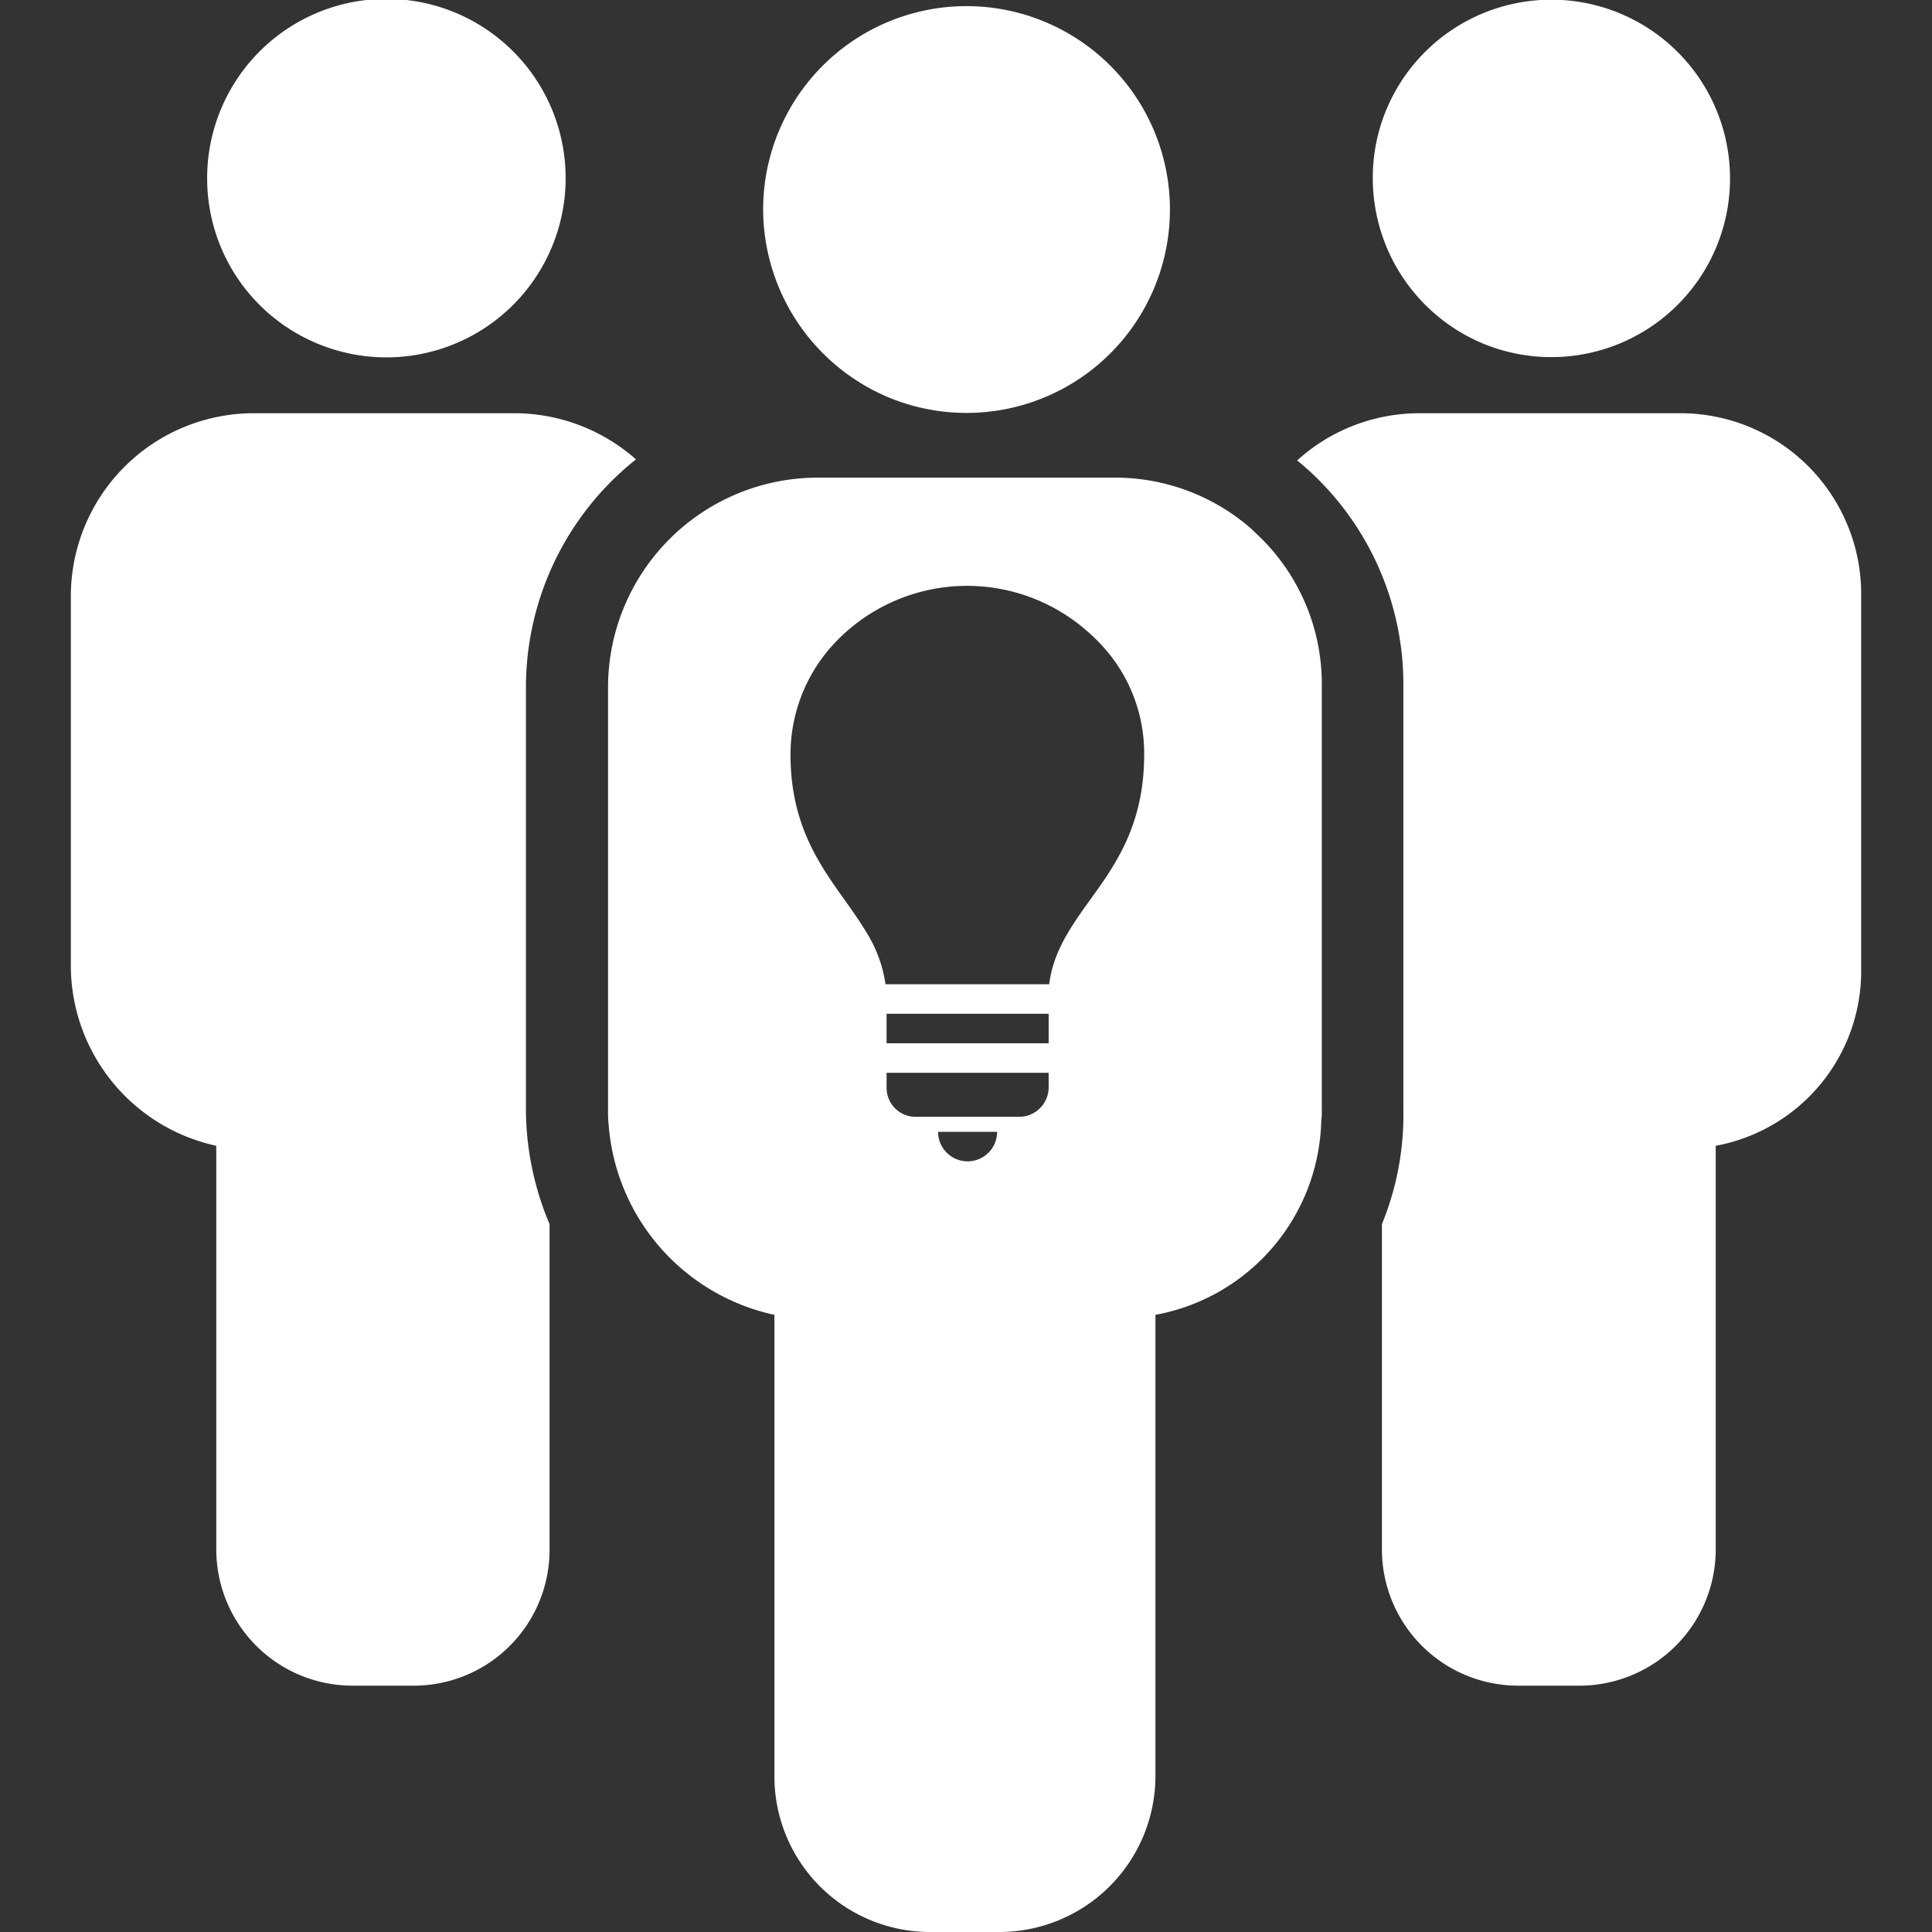
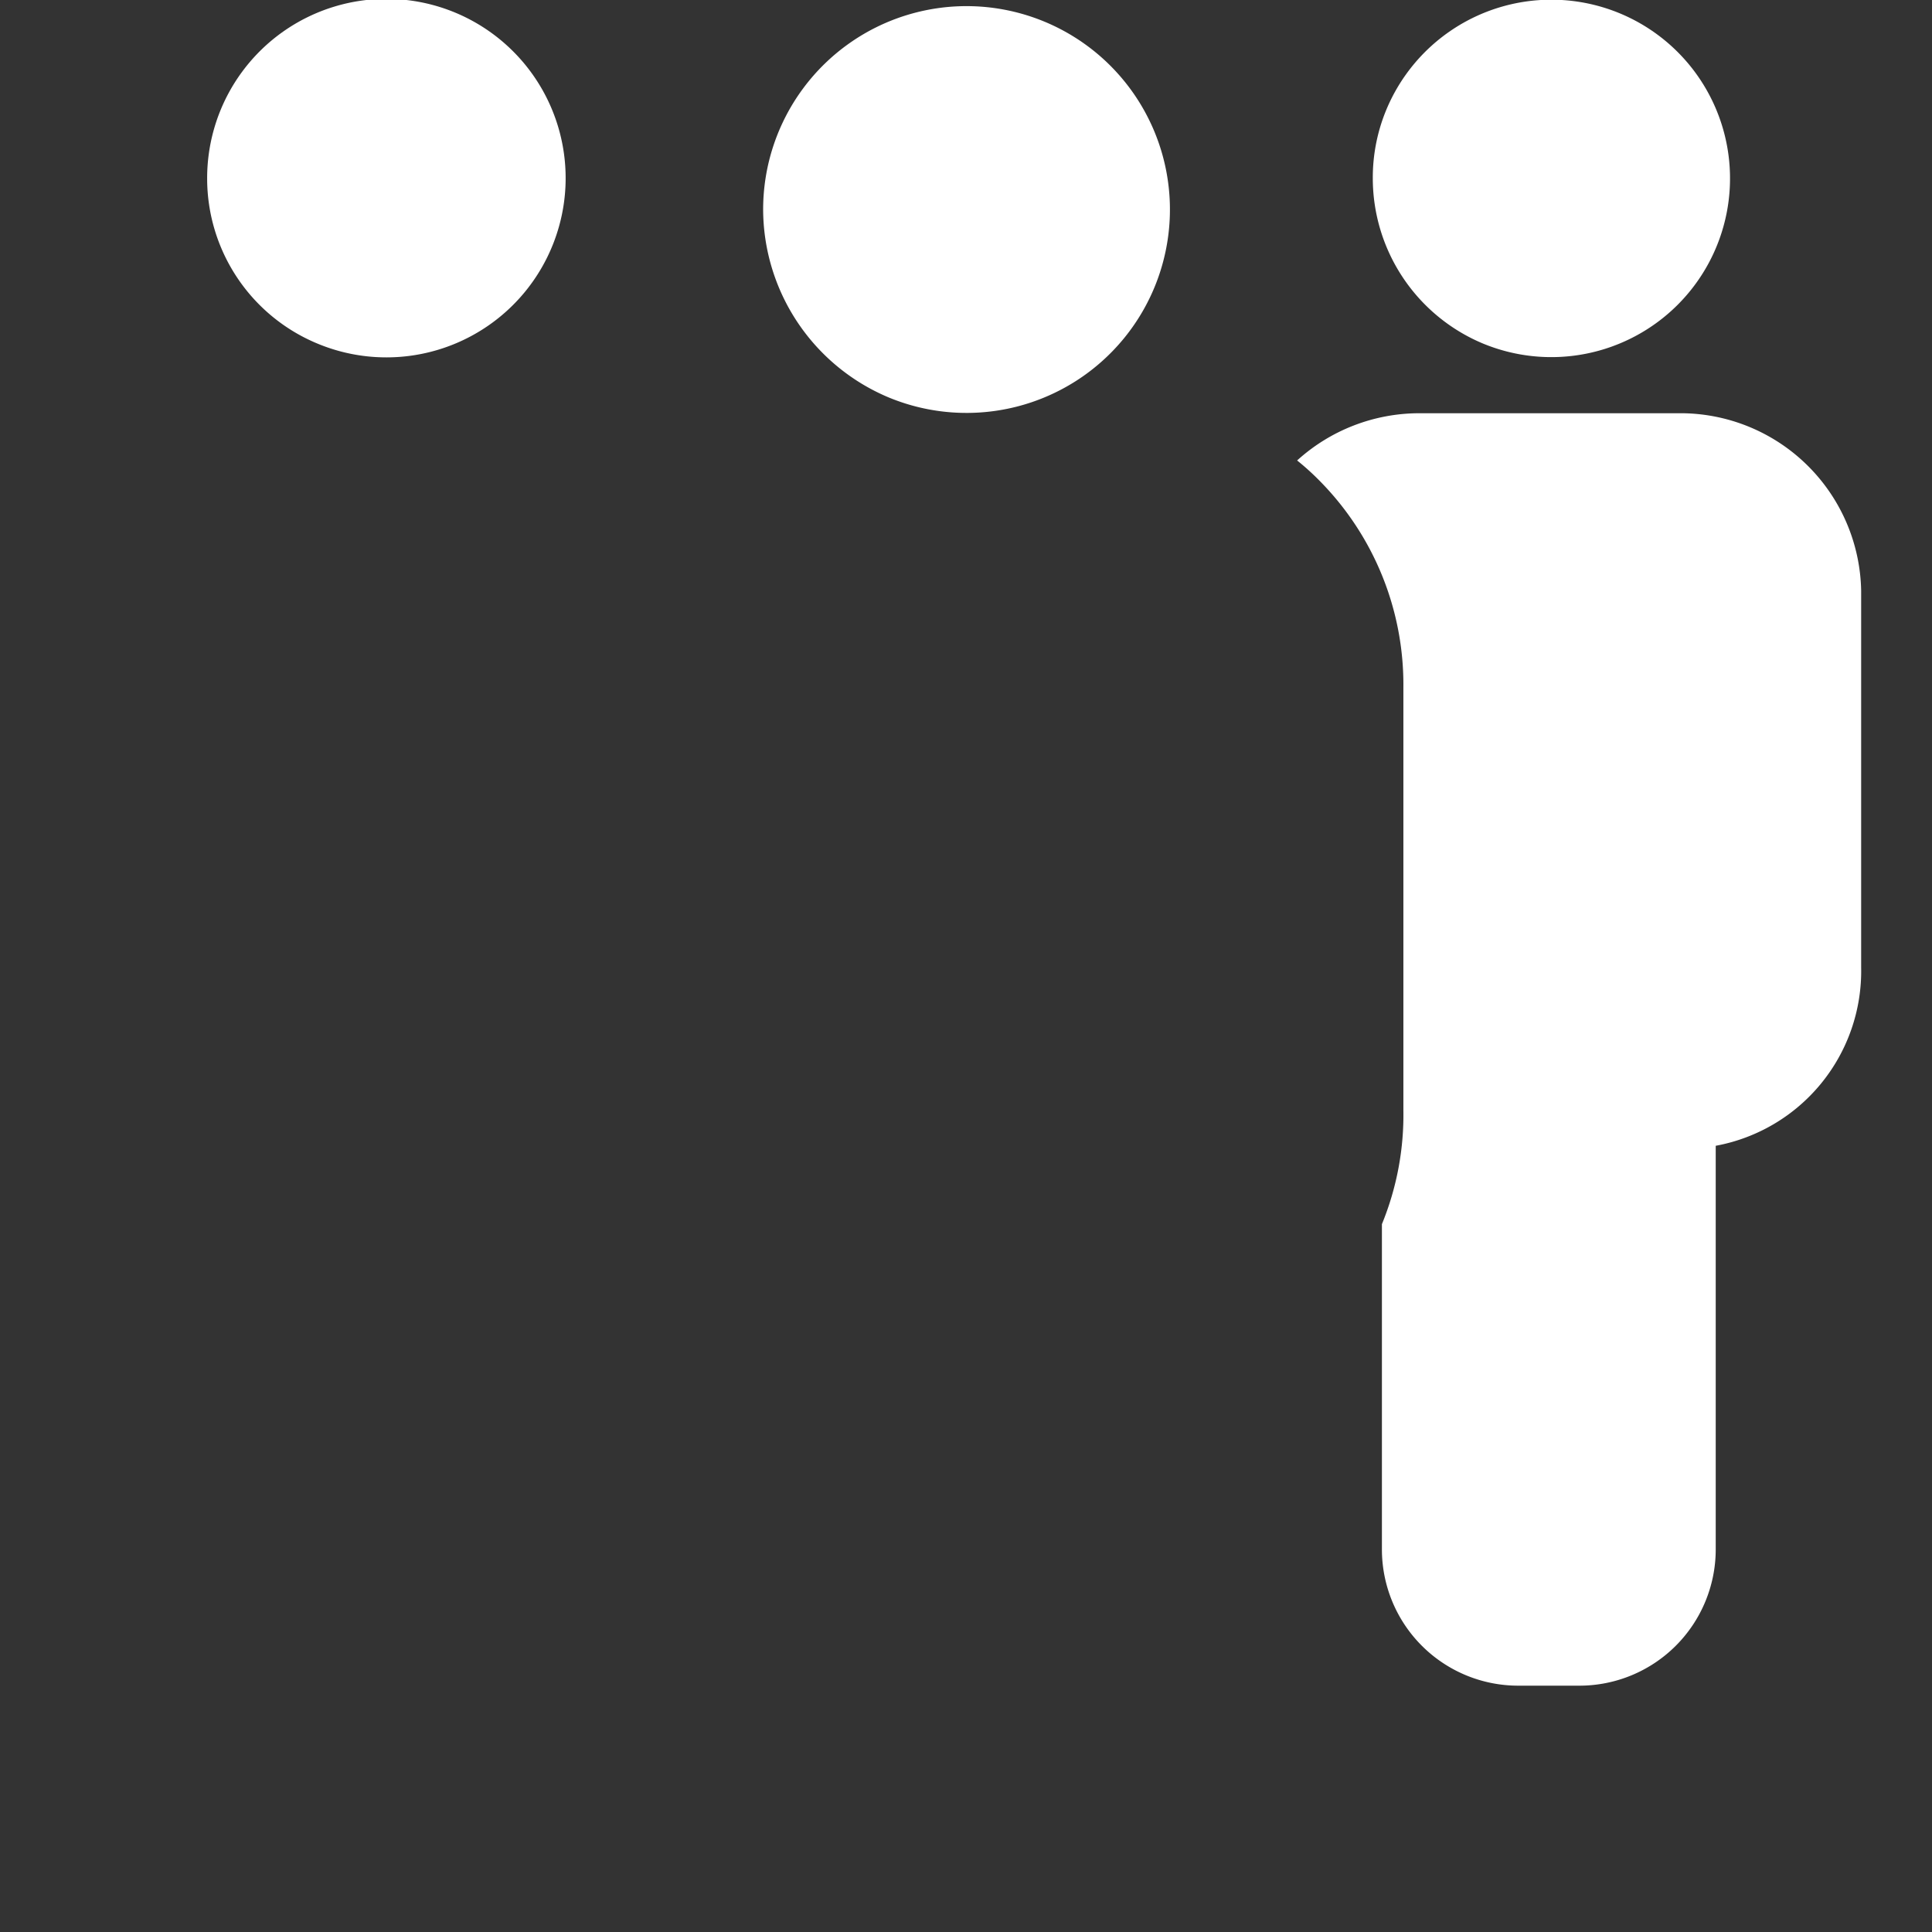
<svg xmlns="http://www.w3.org/2000/svg" id="Layer_1" data-name="Layer 1" width="360" height="360" viewBox="0 0 360 360">
  <rect x="0" y="0" width="360" height="360" fill="#333333" stroke="none" />
  <defs>
    <style>.cls-1{fill:#fff;}</style>
  </defs>
  <path class="cls-1" d="M276.3,64a33.3,33.3,0,1,0-18-43.5,33,33,0,0,0-2.5,12.7A33.4,33.4,0,0,0,276.3,64Z" />
  <path class="cls-1" d="M346.8,111.1v69.2a33.1,33.1,0,0,1-27.1,33.2v75.3a25.4,25.4,0,0,1-25.4,25.3H282.9a25.4,25.4,0,0,1-25.4-25.3V228.1a53.6,53.6,0,0,0,4-21.2V128.1a54,54,0,0,0-15.7-38.6,47.2,47.2,0,0,0-4.1-3.7A33.9,33.9,0,0,1,264.5,77h48.2a33.7,33.7,0,0,1,34.1,33.1v1Z" />
-   <path class="cls-1" d="M59.1,64A33.4,33.4,0,1,0,38.6,33.2,33.3,33.3,0,0,0,59.1,64Z" />
-   <path class="cls-1" d="M98,207.2a55.5,55.5,0,0,0,4.4,20.9v60.7a25.3,25.3,0,0,1-25.3,25.3H65.7a25.4,25.4,0,0,1-25.4-25.3V213.5a34.4,34.4,0,0,1-27.1-33.2V111.1A34.1,34.1,0,0,1,47.3,77H95.5a34.2,34.2,0,0,1,23,8.6A54.3,54.3,0,0,0,98,128Z" />
+   <path class="cls-1" d="M59.1,64A33.4,33.4,0,1,0,38.6,33.2,33.3,33.3,0,0,0,59.1,64" />
  <path class="cls-1" d="M165.7,74.1A37.9,37.9,0,1,0,142.2,39a38.1,38.1,0,0,0,23.5,35.1Z" />
-   <path class="cls-1" d="M235,100.3l-2.1-2A38.6,38.6,0,0,0,207.3,89h-55a39.1,39.1,0,0,0-39,39v79a19.3,19.3,0,0,0,.1,2.4A39.3,39.3,0,0,0,144.3,245v86a29,29,0,0,0,29,29h12.9a29.1,29.1,0,0,0,29.1-29h0V245a37.7,37.7,0,0,0,30.9-36.2,10.9,10.9,0,0,0,.1-1.8V128A38.3,38.3,0,0,0,235,100.3ZM180.3,216.4a5.5,5.5,0,0,1-5.5-5.5h11a5.5,5.5,0,0,1-5.5,5.5Zm15.1-13.8a5.5,5.5,0,0,1-5.5,5.5H170.6a5.4,5.4,0,0,1-5.4-5.5h0v-2.7h30.2Zm0-8.2H165.2v-5.5h30.2Zm6.7-25.3c-3.1,4.4-5.9,8.7-6.6,14.3H165a24.8,24.8,0,0,0-3.7-9.9c-5.2-8.7-14-16.2-14-32.9a30.3,30.3,0,0,1,7.6-20.1,33.9,33.9,0,0,1,47.9-2.7,32.7,32.7,0,0,1,4.4,4.7,29.6,29.6,0,0,1,6,18.1c0,13.9-6,21.4-11.1,28.5Z" />
</svg>